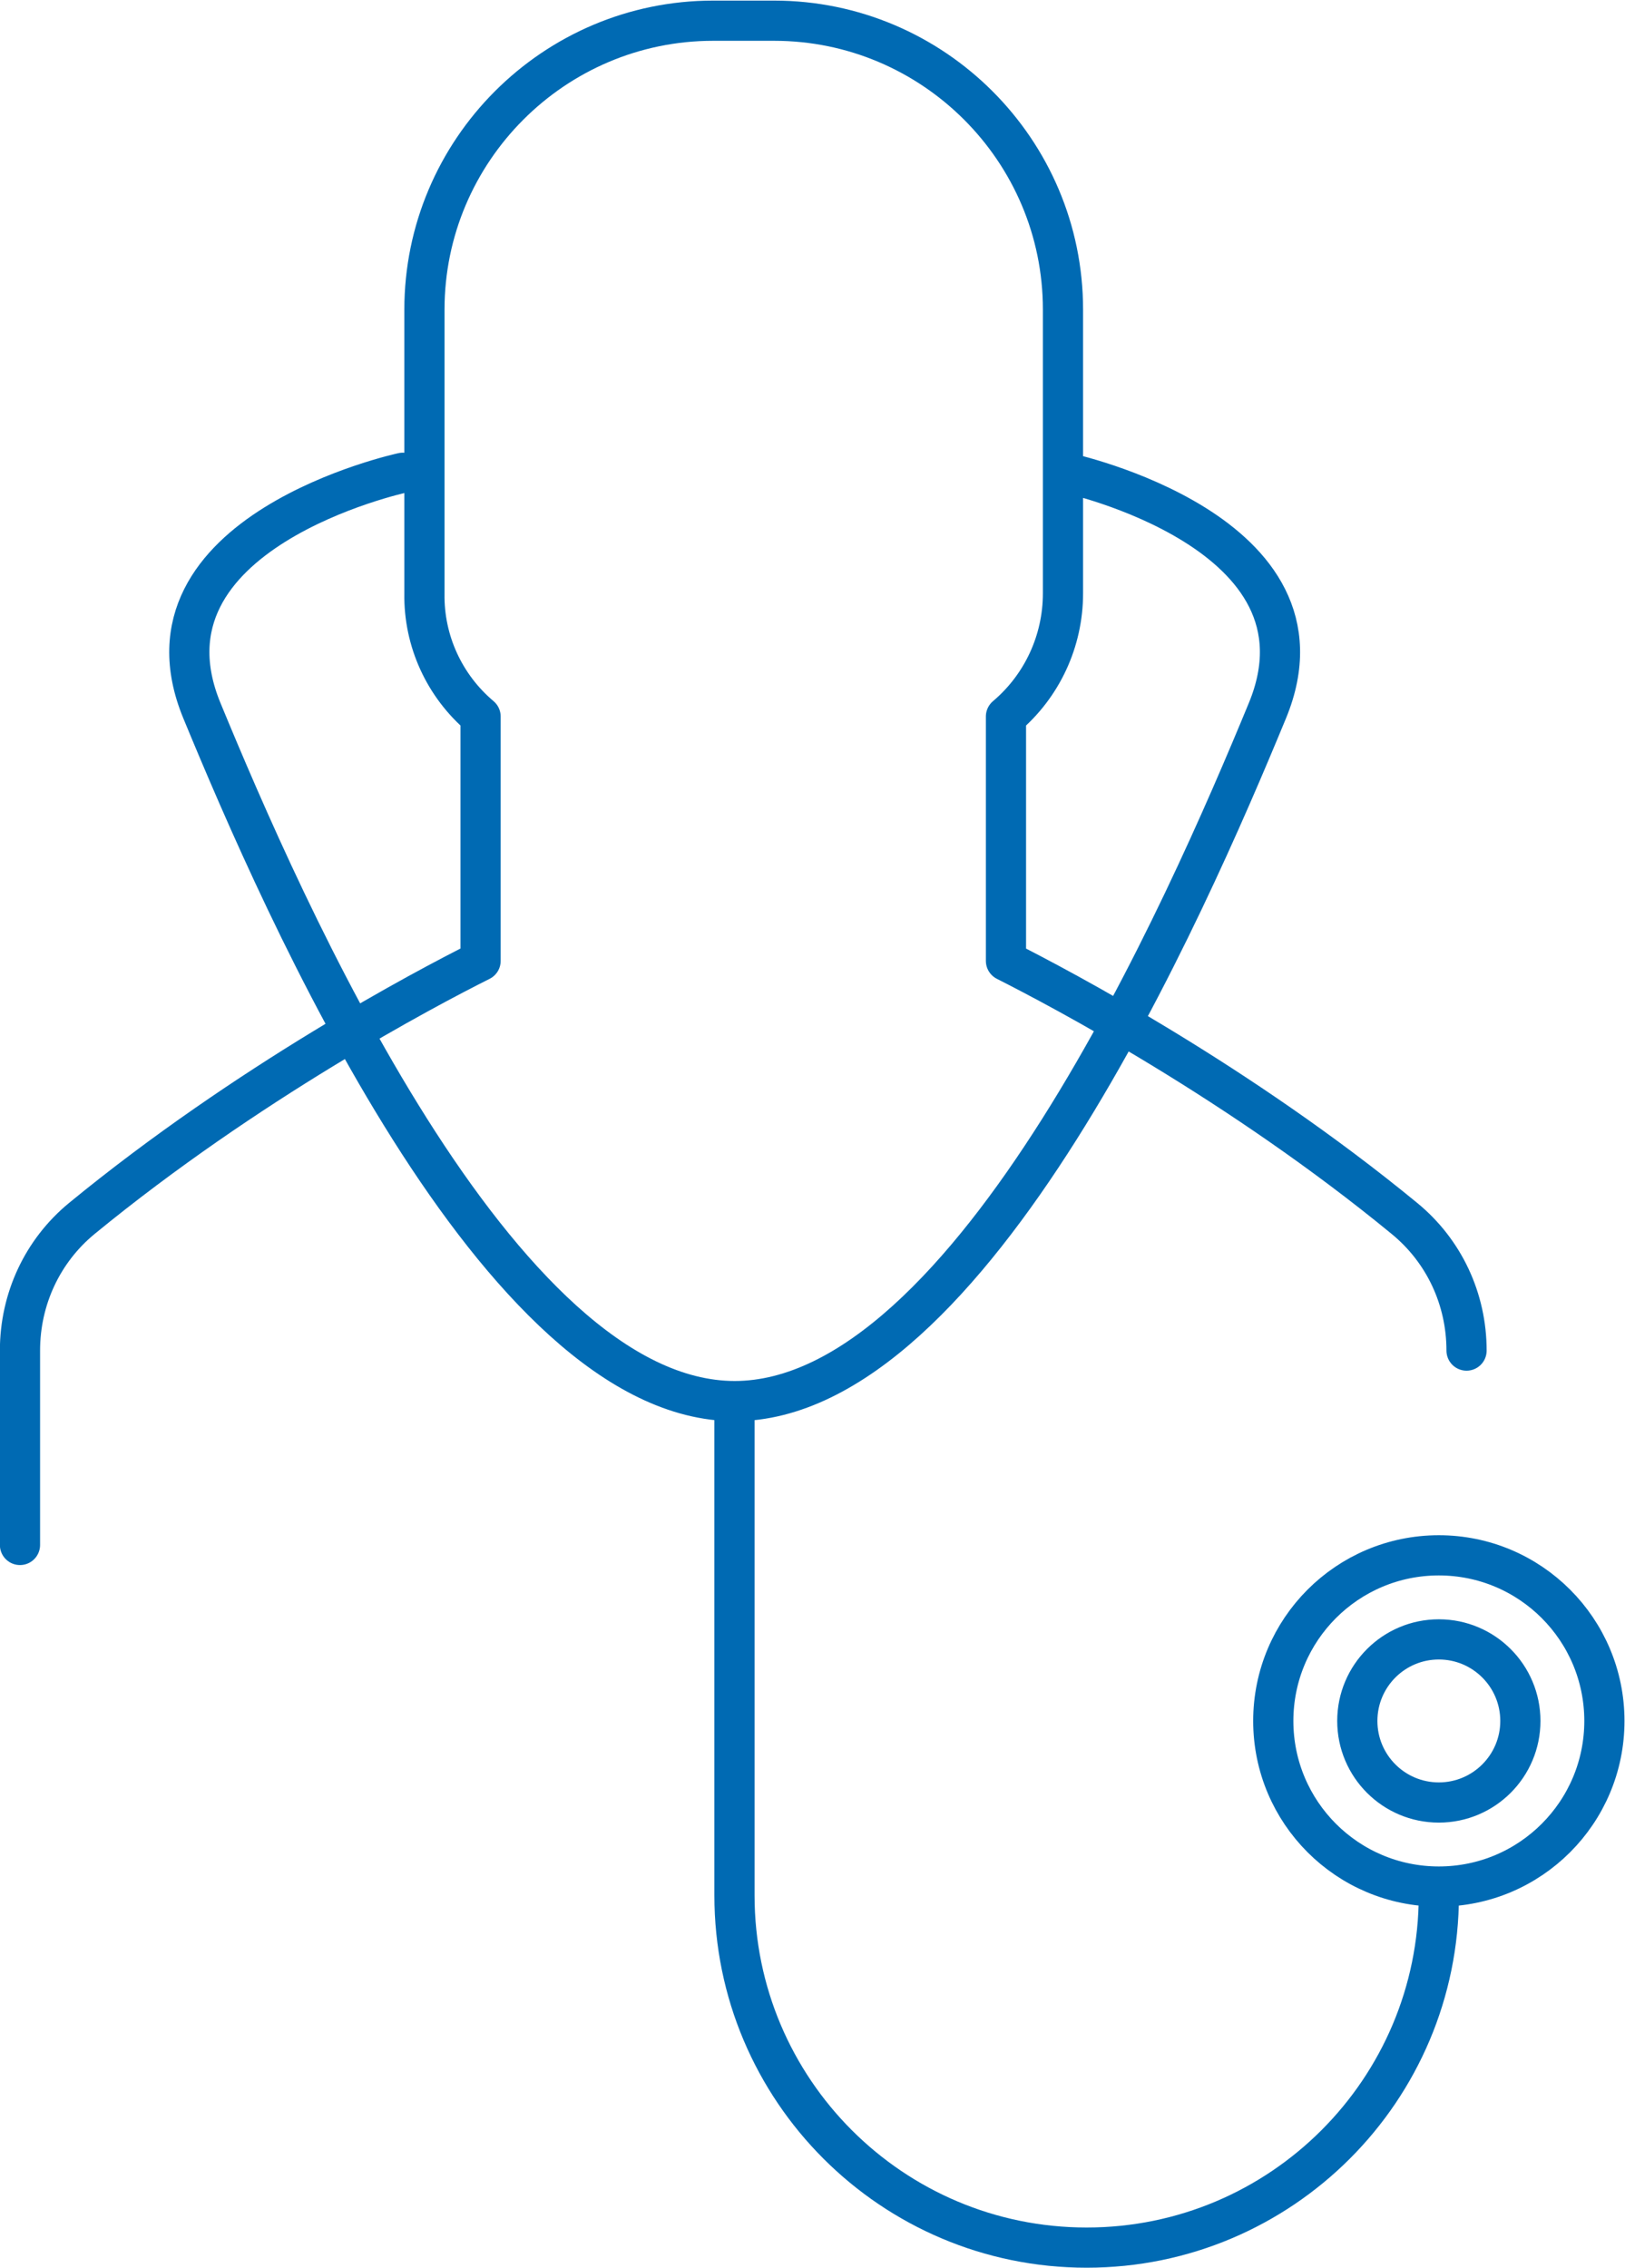
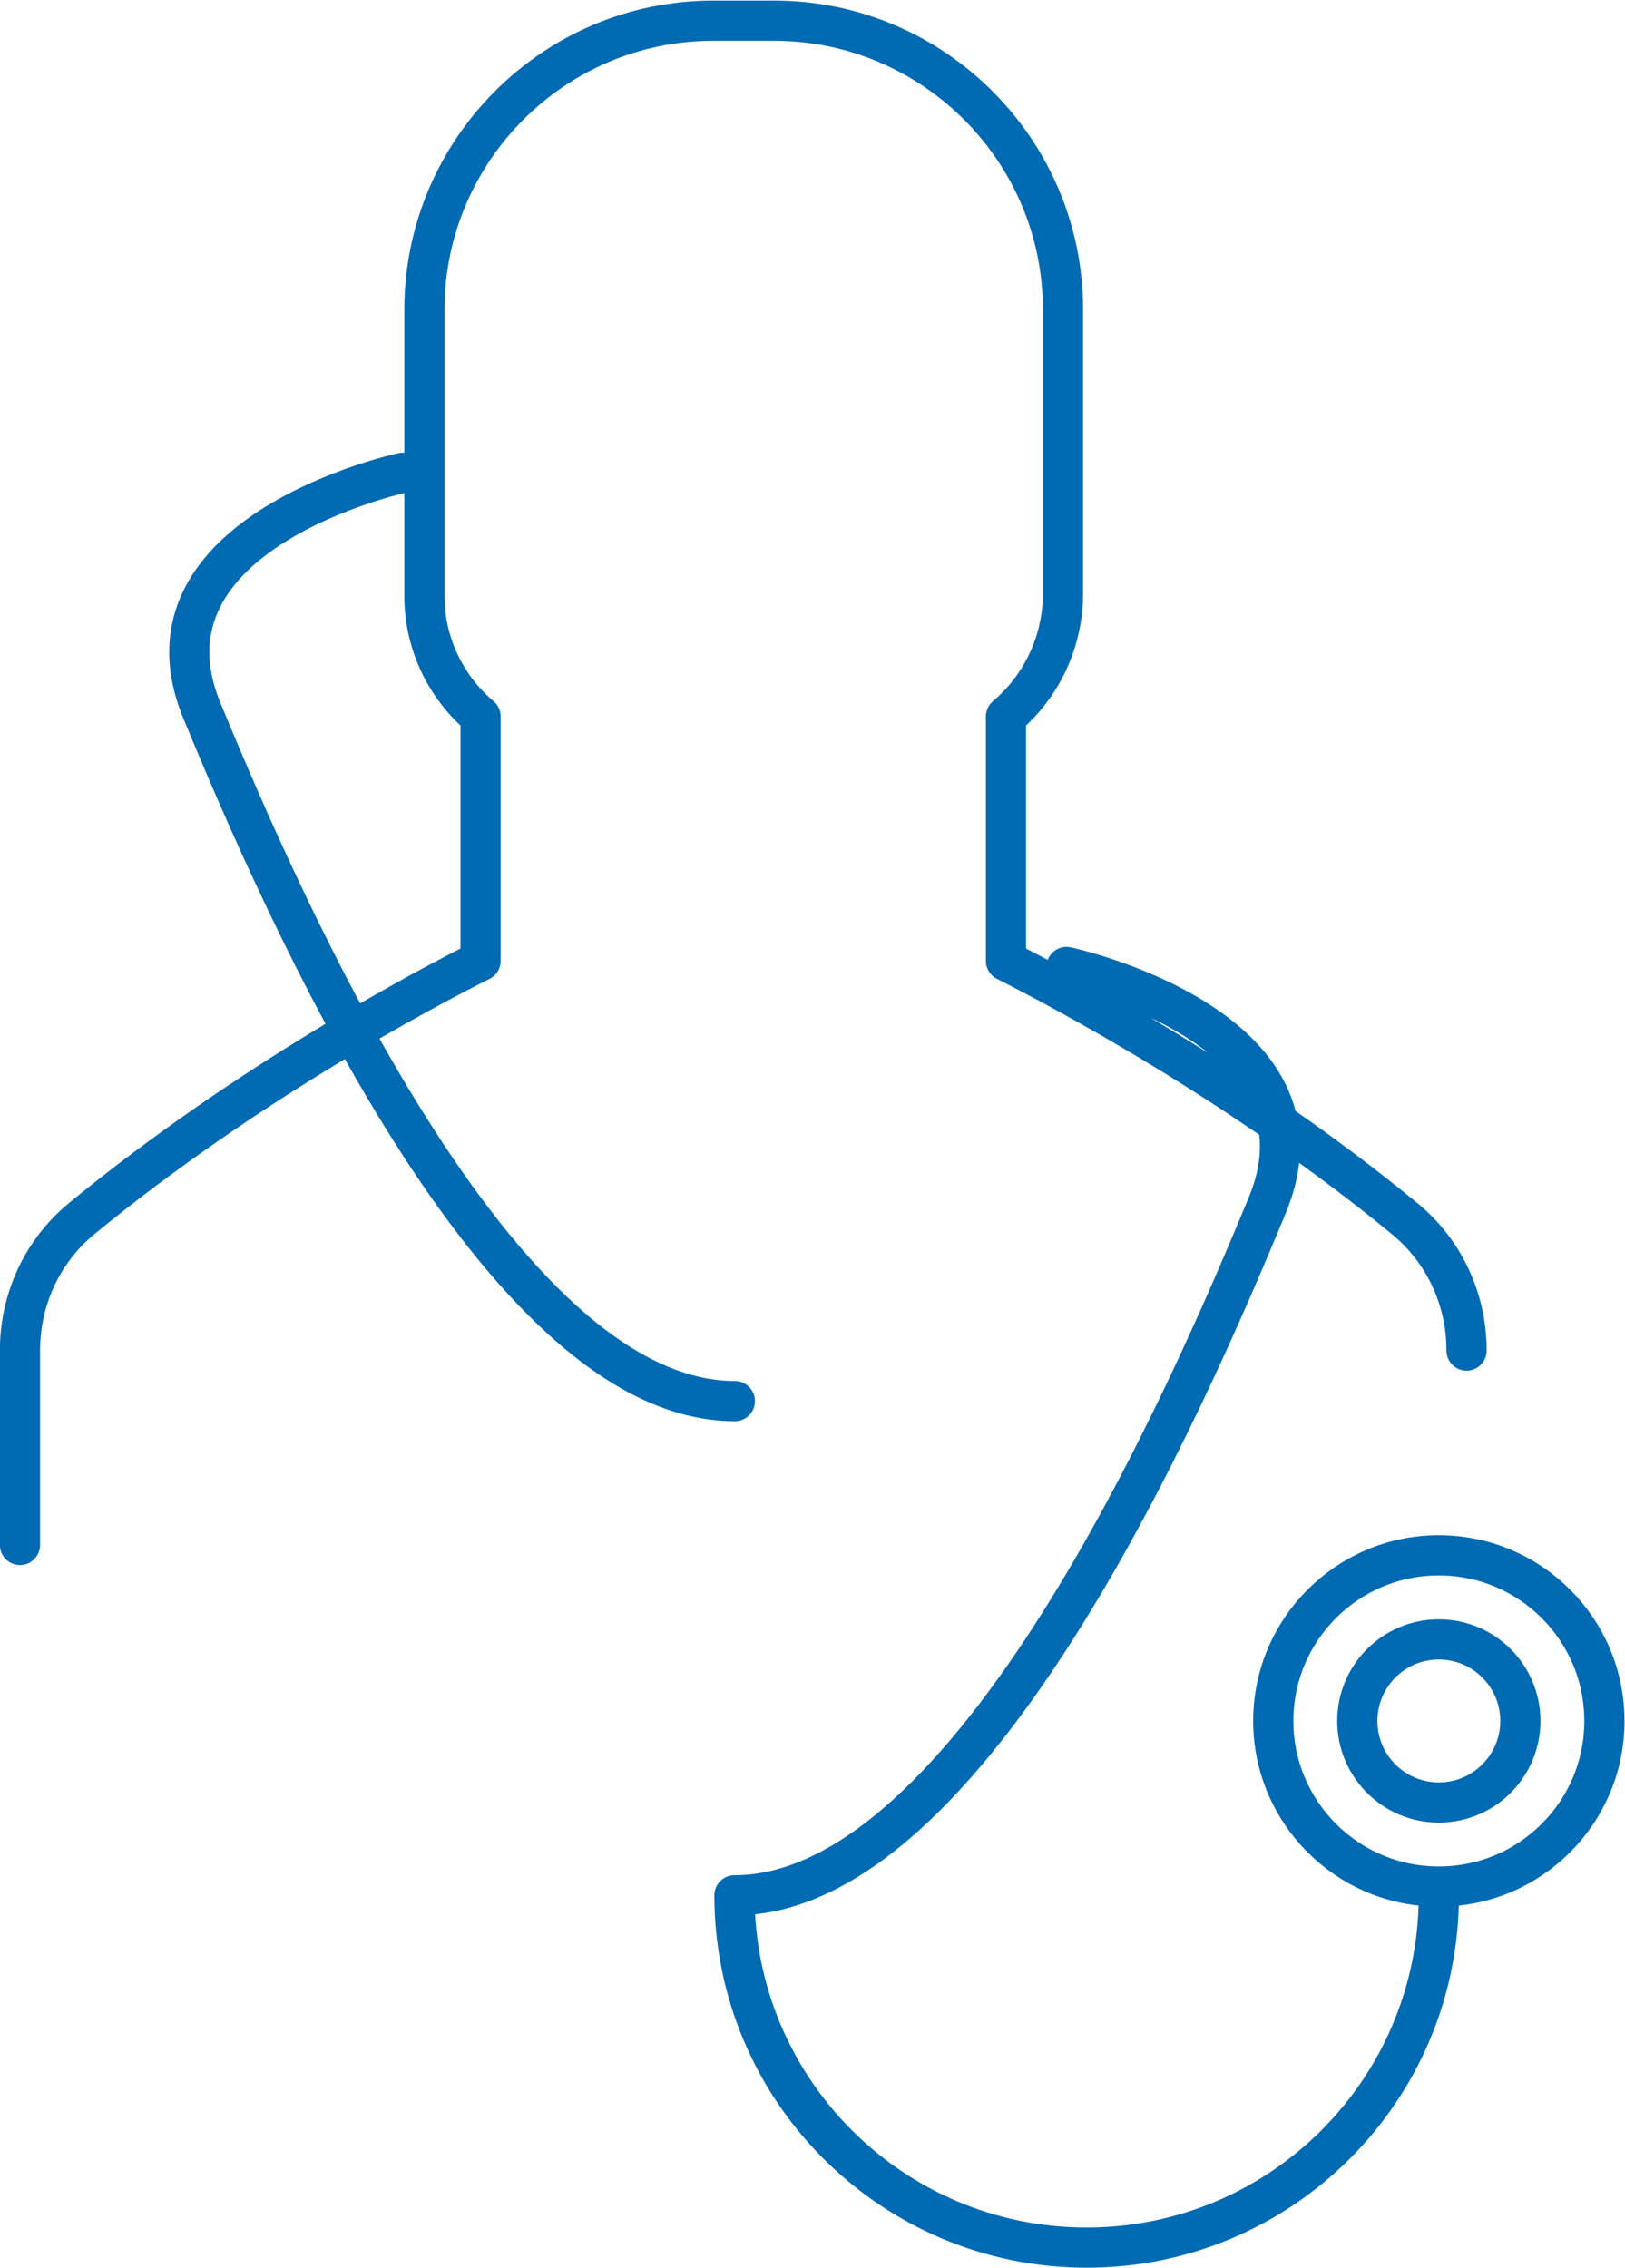
<svg xmlns="http://www.w3.org/2000/svg" xmlns:ns1="http://sodipodi.sourceforge.net/DTD/sodipodi-0.dtd" xmlns:ns2="http://www.inkscape.org/namespaces/inkscape" version="1.1" id="svg2" xml:space="preserve" width="107.806" height="150.39" viewBox="0 0 107.806 150.39" ns1:docname="1e68054b8d33ecfe959b0354edf25fe5.eps">
  <defs id="defs6" />
  <ns1:namedview id="namedview4" pagecolor="#ffffff" bordercolor="#666666" borderopacity="1.0" ns2:pageshadow="2" ns2:pageopacity="0.0" ns2:pagecheckerboard="0" />
  <g id="g8" ns2:groupmode="layer" ns2:label="ink_ext_XXXXXX" transform="matrix(1.333,0,0,-1.333,-31.136,160.233)">
    <g id="g10" transform="scale(0.1)">
-       <path d="m 1032.07,345.848 c 0,-45.5 -36.894,-82.387 -82.398,-82.387 -45.504,0 -82.395,36.887 -82.395,82.387 0,45.507 36.891,82.398 82.395,82.398 45.504,0 82.398,-36.891 82.398,-82.398 z m -41.82,0 c 0,-22.407 -18.172,-40.575 -40.578,-40.575 -22.406,0 -40.574,18.168 -40.574,40.575 0,22.41 18.168,40.578 40.574,40.578 22.406,0 40.578,-18.168 40.578,-40.578 z m -40.578,-86.739 c 0,-96.8 -78.473,-175.281 -175.277,-175.281 -96.801,0 -175.278,78.481 -175.278,175.281 v 245.868 m 0,0 c 117.656,0 225.039,246.097 265.238,343.5 36.715,88.961 -99.968,118.355 -99.968,118.355 M 599.305,504.977 c -117.657,0 -225.043,246.097 -265.239,343.5 -36.714,88.961 99.969,118.355 99.969,118.355 m 529.43,-436.723 c 0,25.657 -11.199,49.582 -30.902,65.735 -82.079,67.449 -170.559,114.09 -198.325,128.144 v 121.59 c 17.914,15.125 28.375,37.488 28.375,61.242 v 141.2 c 0,79.36 -64.64,143.73 -143.754,143.73 h -30.336 c -79.328,0 -143.71,-64.66 -143.71,-143.73 v -141.2 c -0.391,-23.754 10.027,-46.117 27.941,-61.242 V 723.988 C 444.988,710.109 356.508,663.293 274.297,595.844 254.684,579.691 243.523,555.766 243.523,530.109 V 433.41" style="fill:none;stroke:#006ab3;stroke-width:20;stroke-linecap:round;stroke-linejoin:round;stroke-miterlimit:10;stroke-dasharray:none;stroke-opacity:1" id="path12" />
+       <path d="m 1032.07,345.848 c 0,-45.5 -36.894,-82.387 -82.398,-82.387 -45.504,0 -82.395,36.887 -82.395,82.387 0,45.507 36.891,82.398 82.395,82.398 45.504,0 82.398,-36.891 82.398,-82.398 z m -41.82,0 c 0,-22.407 -18.172,-40.575 -40.578,-40.575 -22.406,0 -40.574,18.168 -40.574,40.575 0,22.41 18.168,40.578 40.574,40.578 22.406,0 40.578,-18.168 40.578,-40.578 z m -40.578,-86.739 c 0,-96.8 -78.473,-175.281 -175.277,-175.281 -96.801,0 -175.278,78.481 -175.278,175.281 m 0,0 c 117.656,0 225.039,246.097 265.238,343.5 36.715,88.961 -99.968,118.355 -99.968,118.355 M 599.305,504.977 c -117.657,0 -225.043,246.097 -265.239,343.5 -36.714,88.961 99.969,118.355 99.969,118.355 m 529.43,-436.723 c 0,25.657 -11.199,49.582 -30.902,65.735 -82.079,67.449 -170.559,114.09 -198.325,128.144 v 121.59 c 17.914,15.125 28.375,37.488 28.375,61.242 v 141.2 c 0,79.36 -64.64,143.73 -143.754,143.73 h -30.336 c -79.328,0 -143.71,-64.66 -143.71,-143.73 v -141.2 c -0.391,-23.754 10.027,-46.117 27.941,-61.242 V 723.988 C 444.988,710.109 356.508,663.293 274.297,595.844 254.684,579.691 243.523,555.766 243.523,530.109 V 433.41" style="fill:none;stroke:#006ab3;stroke-width:20;stroke-linecap:round;stroke-linejoin:round;stroke-miterlimit:10;stroke-dasharray:none;stroke-opacity:1" id="path12" />
    </g>
  </g>
</svg>